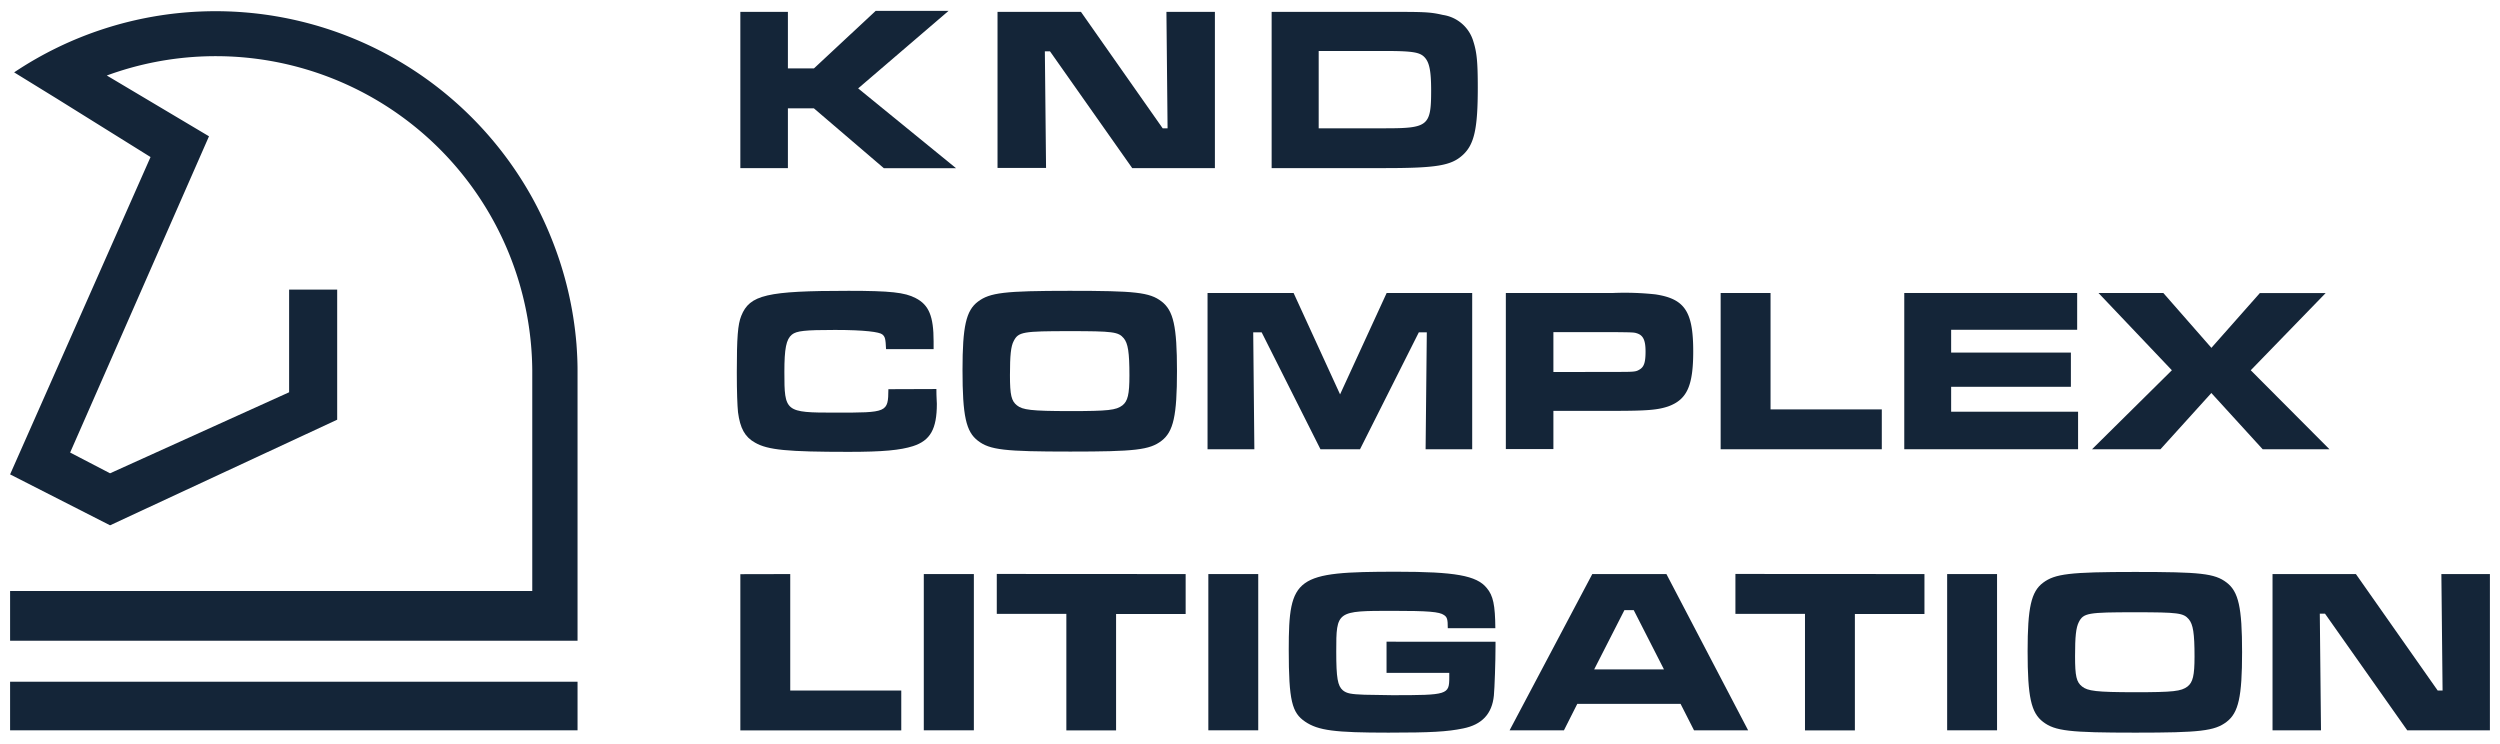
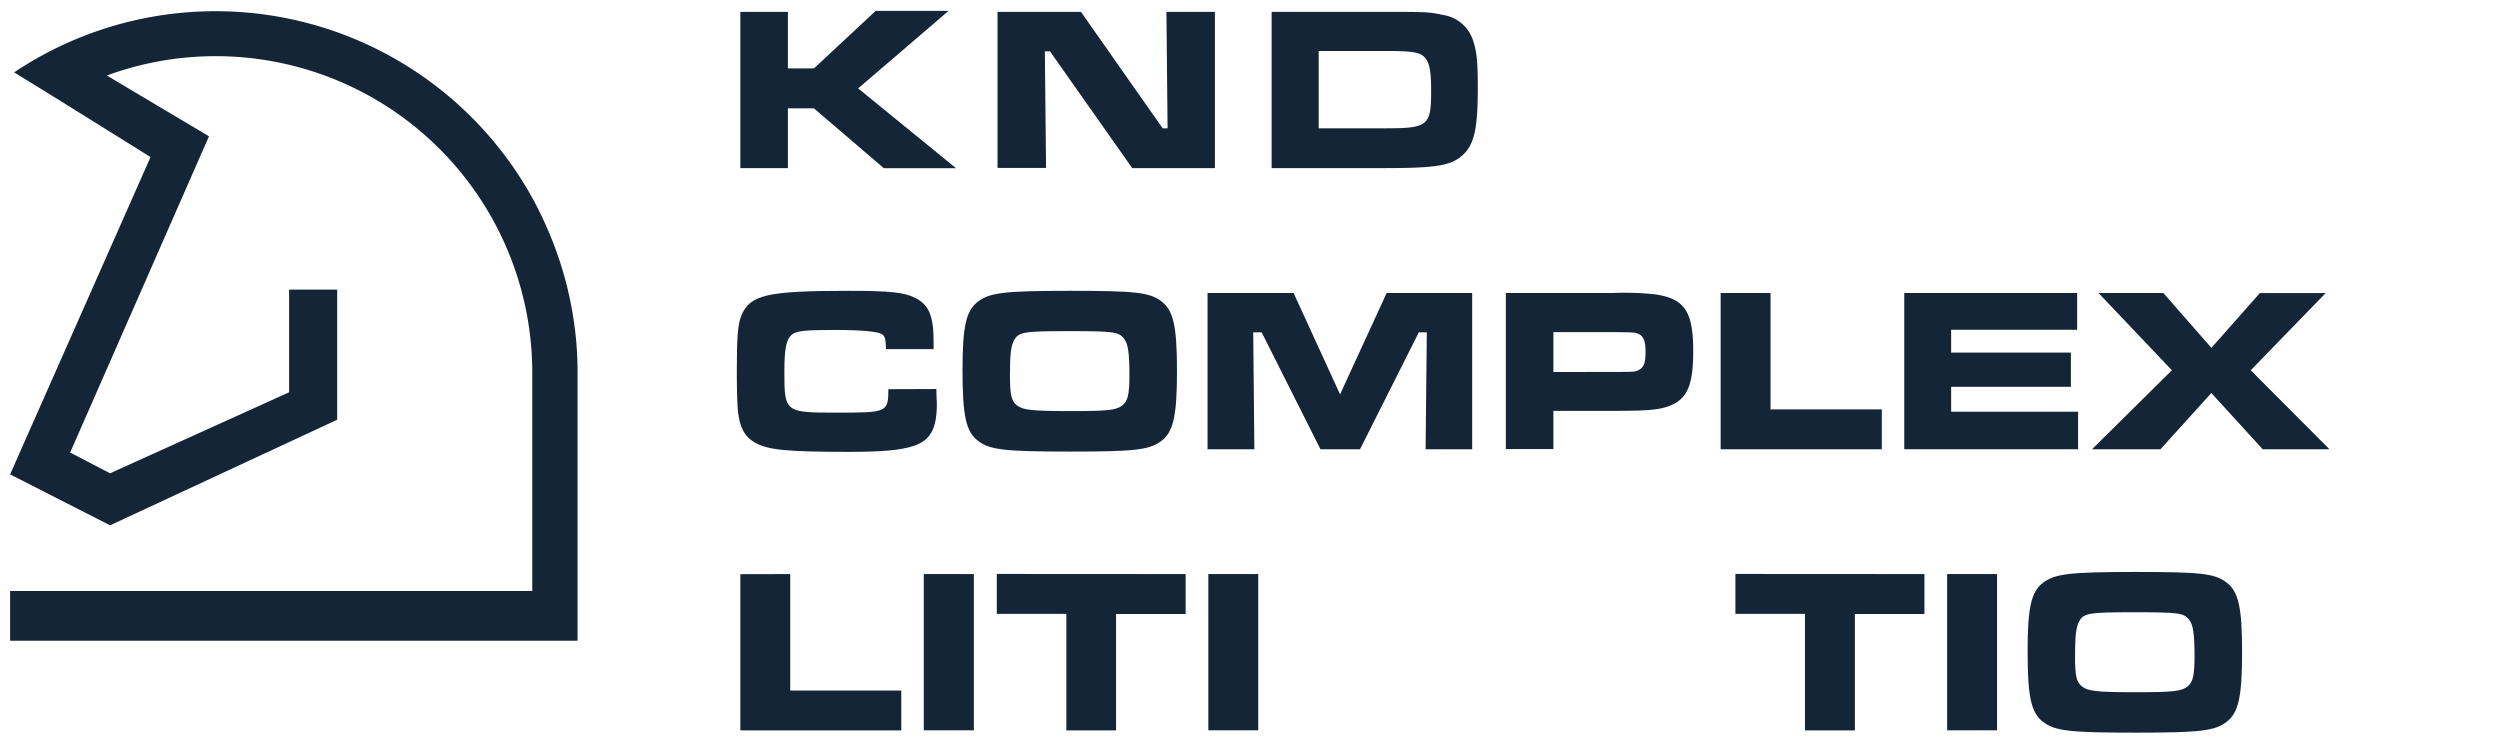
<svg xmlns="http://www.w3.org/2000/svg" id="Layer_1" data-name="Layer 1" viewBox="0 0 438.41 130.4" fill="#142538">
  <path d="M138.17,2.08V12h4.56l10.84-10.1h12.78l-15.86,13.6,17.17,14H155L142.73,19h-4.56V29.48h-8.34V2.08Z" />
  <path d="M189.56,2.08,203.89,22.5h.86l-.2-20.42h8.5v27.4h-14.5L184.13,9h-.9l.21,20.45h-8.51V2.08Z" />
  <path d="M223,2.08h19.76c7,0,7.93,0,10.27.54a6.55,6.55,0,0,1,5.34,4.64c.62,1.93.78,3.66.78,8.13,0,7.15-.61,9.94-2.63,11.79s-4.52,2.3-13.76,2.3H223ZM242.87,22.5c7.56,0,8.1-.41,8.1-6.61,0-3.37-.29-4.89-1.11-5.8s-2-1.15-7.07-1.15H231.25V22.5Z" />
  <path d="M164.21,68.22c0,1.56.08,2.18.08,2.59,0,4.43-1.15,6.45-4.19,7.43-2.22.7-5.21,1-11.29,1-10.72,0-14.17-.33-16.39-1.61-1.81-1-2.63-2.54-3-5.34-.12-1.23-.21-3.49-.21-7,0-6.12.17-8.38.78-9.9,1.48-3.69,4.48-4.39,18.82-4.39,7.31,0,9.86.28,11.75,1.27,2.34,1.19,3.16,3.2,3.16,7.6v1.35h-8.34c-.08-1.8-.16-2.17-.66-2.58s-3-.78-8.29-.78-6.74.16-7.56.82c-1,.82-1.32,2.42-1.32,6.57,0,7,.13,7.11,8.92,7.11,9.16,0,9.28,0,9.32-4.11Z" />
  <path d="M203.69,52.86c2.09,1.6,2.71,4.35,2.71,12.2s-.62,10.63-2.71,12.24-4.69,1.89-16,1.89c-11.55,0-14.09-.29-16.19-1.89s-2.71-4.36-2.71-12.41c0-7.64.62-10.43,2.71-12S176.12,51,187.58,51,201.59,51.25,203.69,52.86ZM177.77,59.8c-.5.94-.66,2.5-.66,6s.25,4.51,1.23,5.29,2.42,1,9.33,1c6.69,0,8.05-.16,9.16-1,.94-.74,1.23-1.93,1.23-5.25,0-4.07-.25-5.63-1-6.53-.94-1.11-1.85-1.24-9.49-1.24C179.37,58.07,178.59,58.2,177.77,59.8Z" />
  <path d="M226.85,51.38,235,69.16l8.17-17.78h15v27.4H250l.21-20.5h-1.4l-10.31,20.5h-6.94l-10.31-20.5h-1.48l.2,20.5h-8.21V51.38Z" />
  <path d="M264.07,51.38h18.77a50.31,50.31,0,0,1,7.44.24c5.17.78,6.65,3,6.65,10,0,6.08-1.11,8.46-4.39,9.65-1.85.62-3.7.78-9.62.78H272.41v6.7h-8.34Zm18.77,13.84c3.86,0,4,0,4.73-.45s1-1.23,1-3.12-.37-2.8-1.43-3.17c-.58-.2-.66-.2-4.32-.24H272.41v7Z" />
  <path d="M310.49,51.38V71.79H330v7H301.74V51.38Z" />
  <path d="M364.26,51.38v6.45h-22.1v4h21v6h-21V72.2h22.26v6.58H333.94V51.38Z" />
  <path d="M379.37,51.38,387.8,61l8.5-9.61h11.54L394.7,64.93l13.8,13.85H396.79l-9-9.86-8.92,9.86h-12l14-13.85L368,51.38Z" />
  <path d="M138.58,100.67v20.42h19.47v7H129.83v-27.4Z" />
  <path d="M170.78,100.67v27.4H162v-27.4Z" />
  <path d="M207.92,100.67v7h-12.2v20.42H187V107.65h-12.2v-7Z" />
  <path d="M220.65,100.67v27.4H211.9v-27.4Z" />
-   <path d="M262.26,112.54v.74c0,2.71-.16,7.4-.29,8.71-.32,3.2-2.09,5.09-5.38,5.75-2.79.58-5.67.74-13.1.74-9.41,0-12.32-.37-14.62-1.93S226,122.93,226,113.94c0-12.82,1.19-13.68,18.94-13.68,10.18,0,14,.66,15.77,2.84,1.15,1.35,1.48,3,1.52,7.06h-8.34c0-1.6-.12-1.93-.66-2.3-.82-.58-2.75-.74-9-.74-9.86,0-9.9,0-9.9,7.15,0,4.64.25,6,1.15,6.78.7.57,1.44.69,3.78.78l4.89.08c9.73,0,10-.08,10-3.12V118h-11v-5.47Z" />
-   <path d="M294.71,123.43H276.6l-2.34,4.64h-9.53l14.5-27.4h13l14.33,27.4h-9.49ZM286.5,107h-1.64l-5.3,10.39H291.8Z" />
  <path d="M337.48,100.67v7h-12.2v20.42h-8.75V107.65h-12.2v-7Z" />
  <path d="M350.21,100.67v27.4h-8.75v-27.4Z" />
  <path d="M390.46,102.15c2.1,1.6,2.72,4.35,2.72,12.2s-.62,10.64-2.72,12.24-4.68,1.89-16,1.89c-11.54,0-14.08-.29-16.18-1.89s-2.71-4.35-2.71-12.4c0-7.64.62-10.44,2.71-12s4.64-1.89,16.1-1.89S388.37,100.55,390.46,102.15Zm-25.91,6.94c-.5,1-.66,2.51-.66,6s.24,4.52,1.23,5.3,2.42,1,9.32,1c6.7,0,8.06-.16,9.17-1,.94-.74,1.23-1.93,1.23-5.26,0-4.07-.25-5.63-1-6.53-.94-1.11-1.85-1.23-9.49-1.23C366.15,107.37,365.37,107.49,364.55,109.09Z" />
-   <path d="M413.14,100.67l14.34,20.42h.86l-.21-20.42h8.51v27.4h-14.5l-14.42-20.46h-.91l.21,20.46h-8.5v-27.4Z" />
-   <rect x="1.77" y="119.55" width="99.51" height="8.52" />
  <path d="M101.28,65.36v-1c0,.18,0,.36,0,.54,0-1.54-.08-3.07-.19-4.58A63.37,63.37,0,0,0,96.78,42a64.13,64.13,0,0,0-3.44-7.31,63.5,63.5,0,0,0-90.86-22L10,17.32,26.4,27.54,1.77,83.19,19.3,92.12,59.13,73.6V50.79H50.7v18L19.3,83l-7-3.64L36.65,23.9,18.73,13.24A55.51,55.51,0,0,1,93.34,64.93v0c0,.15,0,.29,0,.44s0,.3,0,.44v37.83H1.77v8.72h99.51v-47Z" />
</svg>